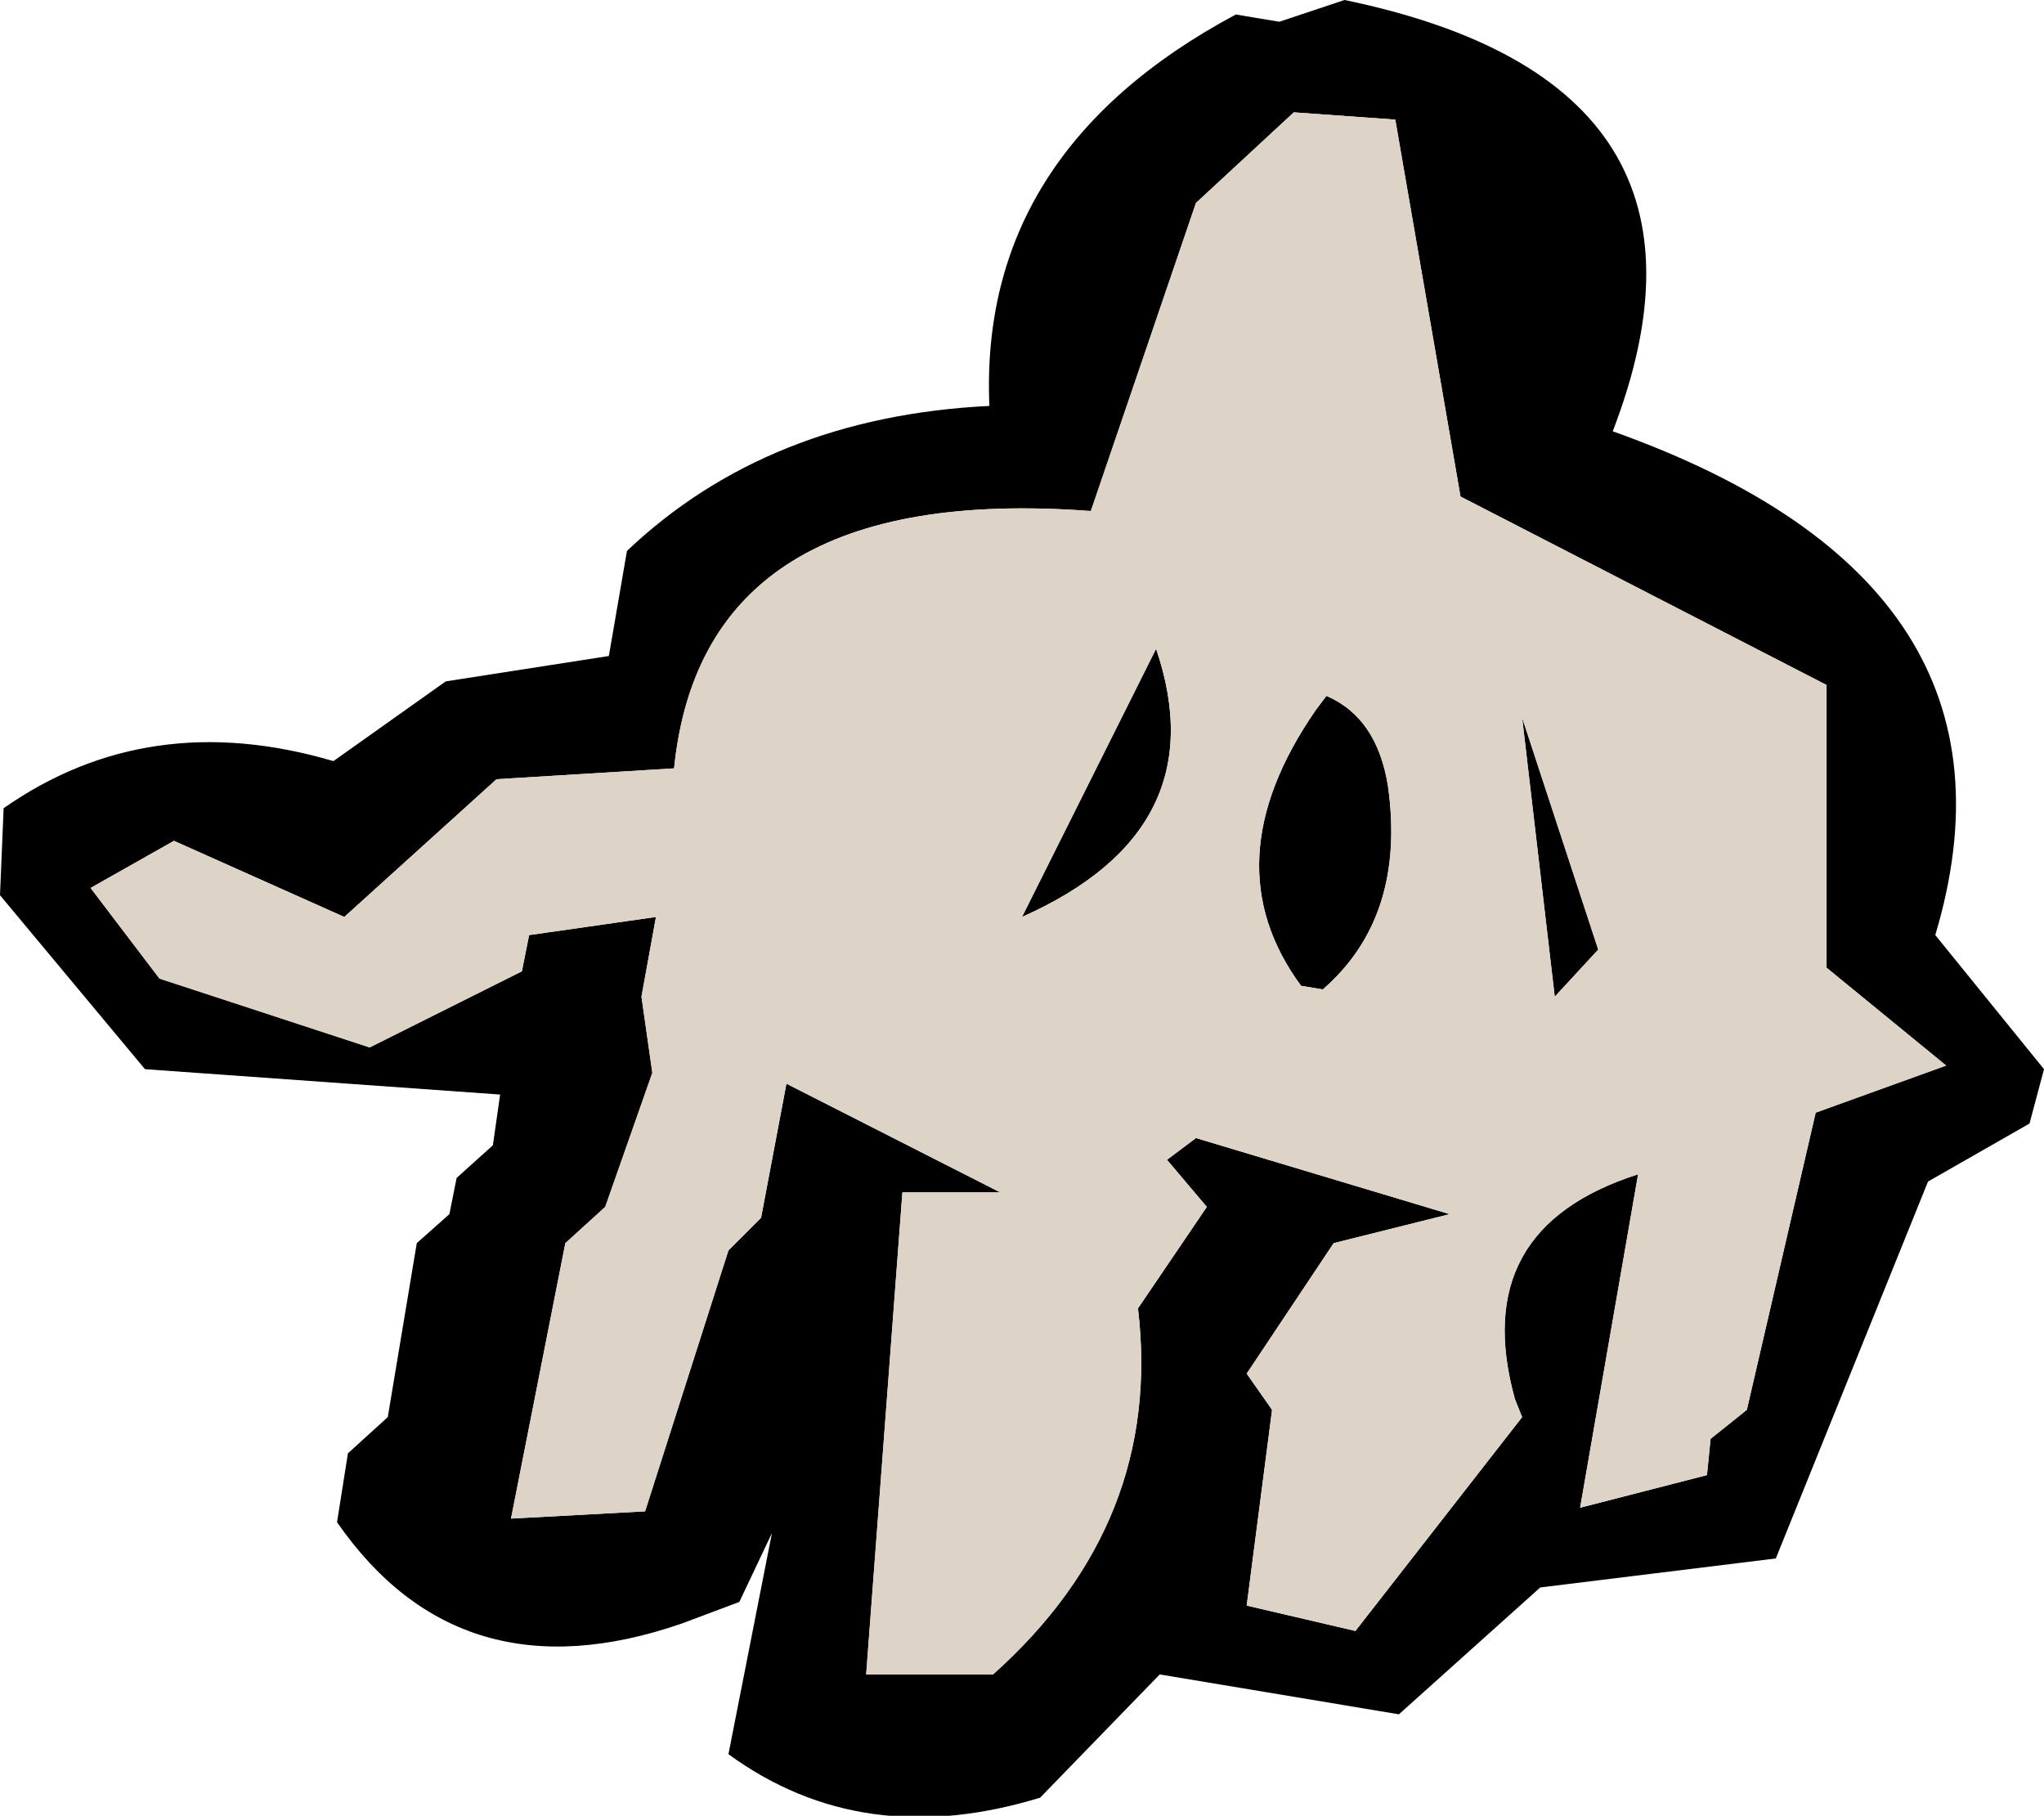
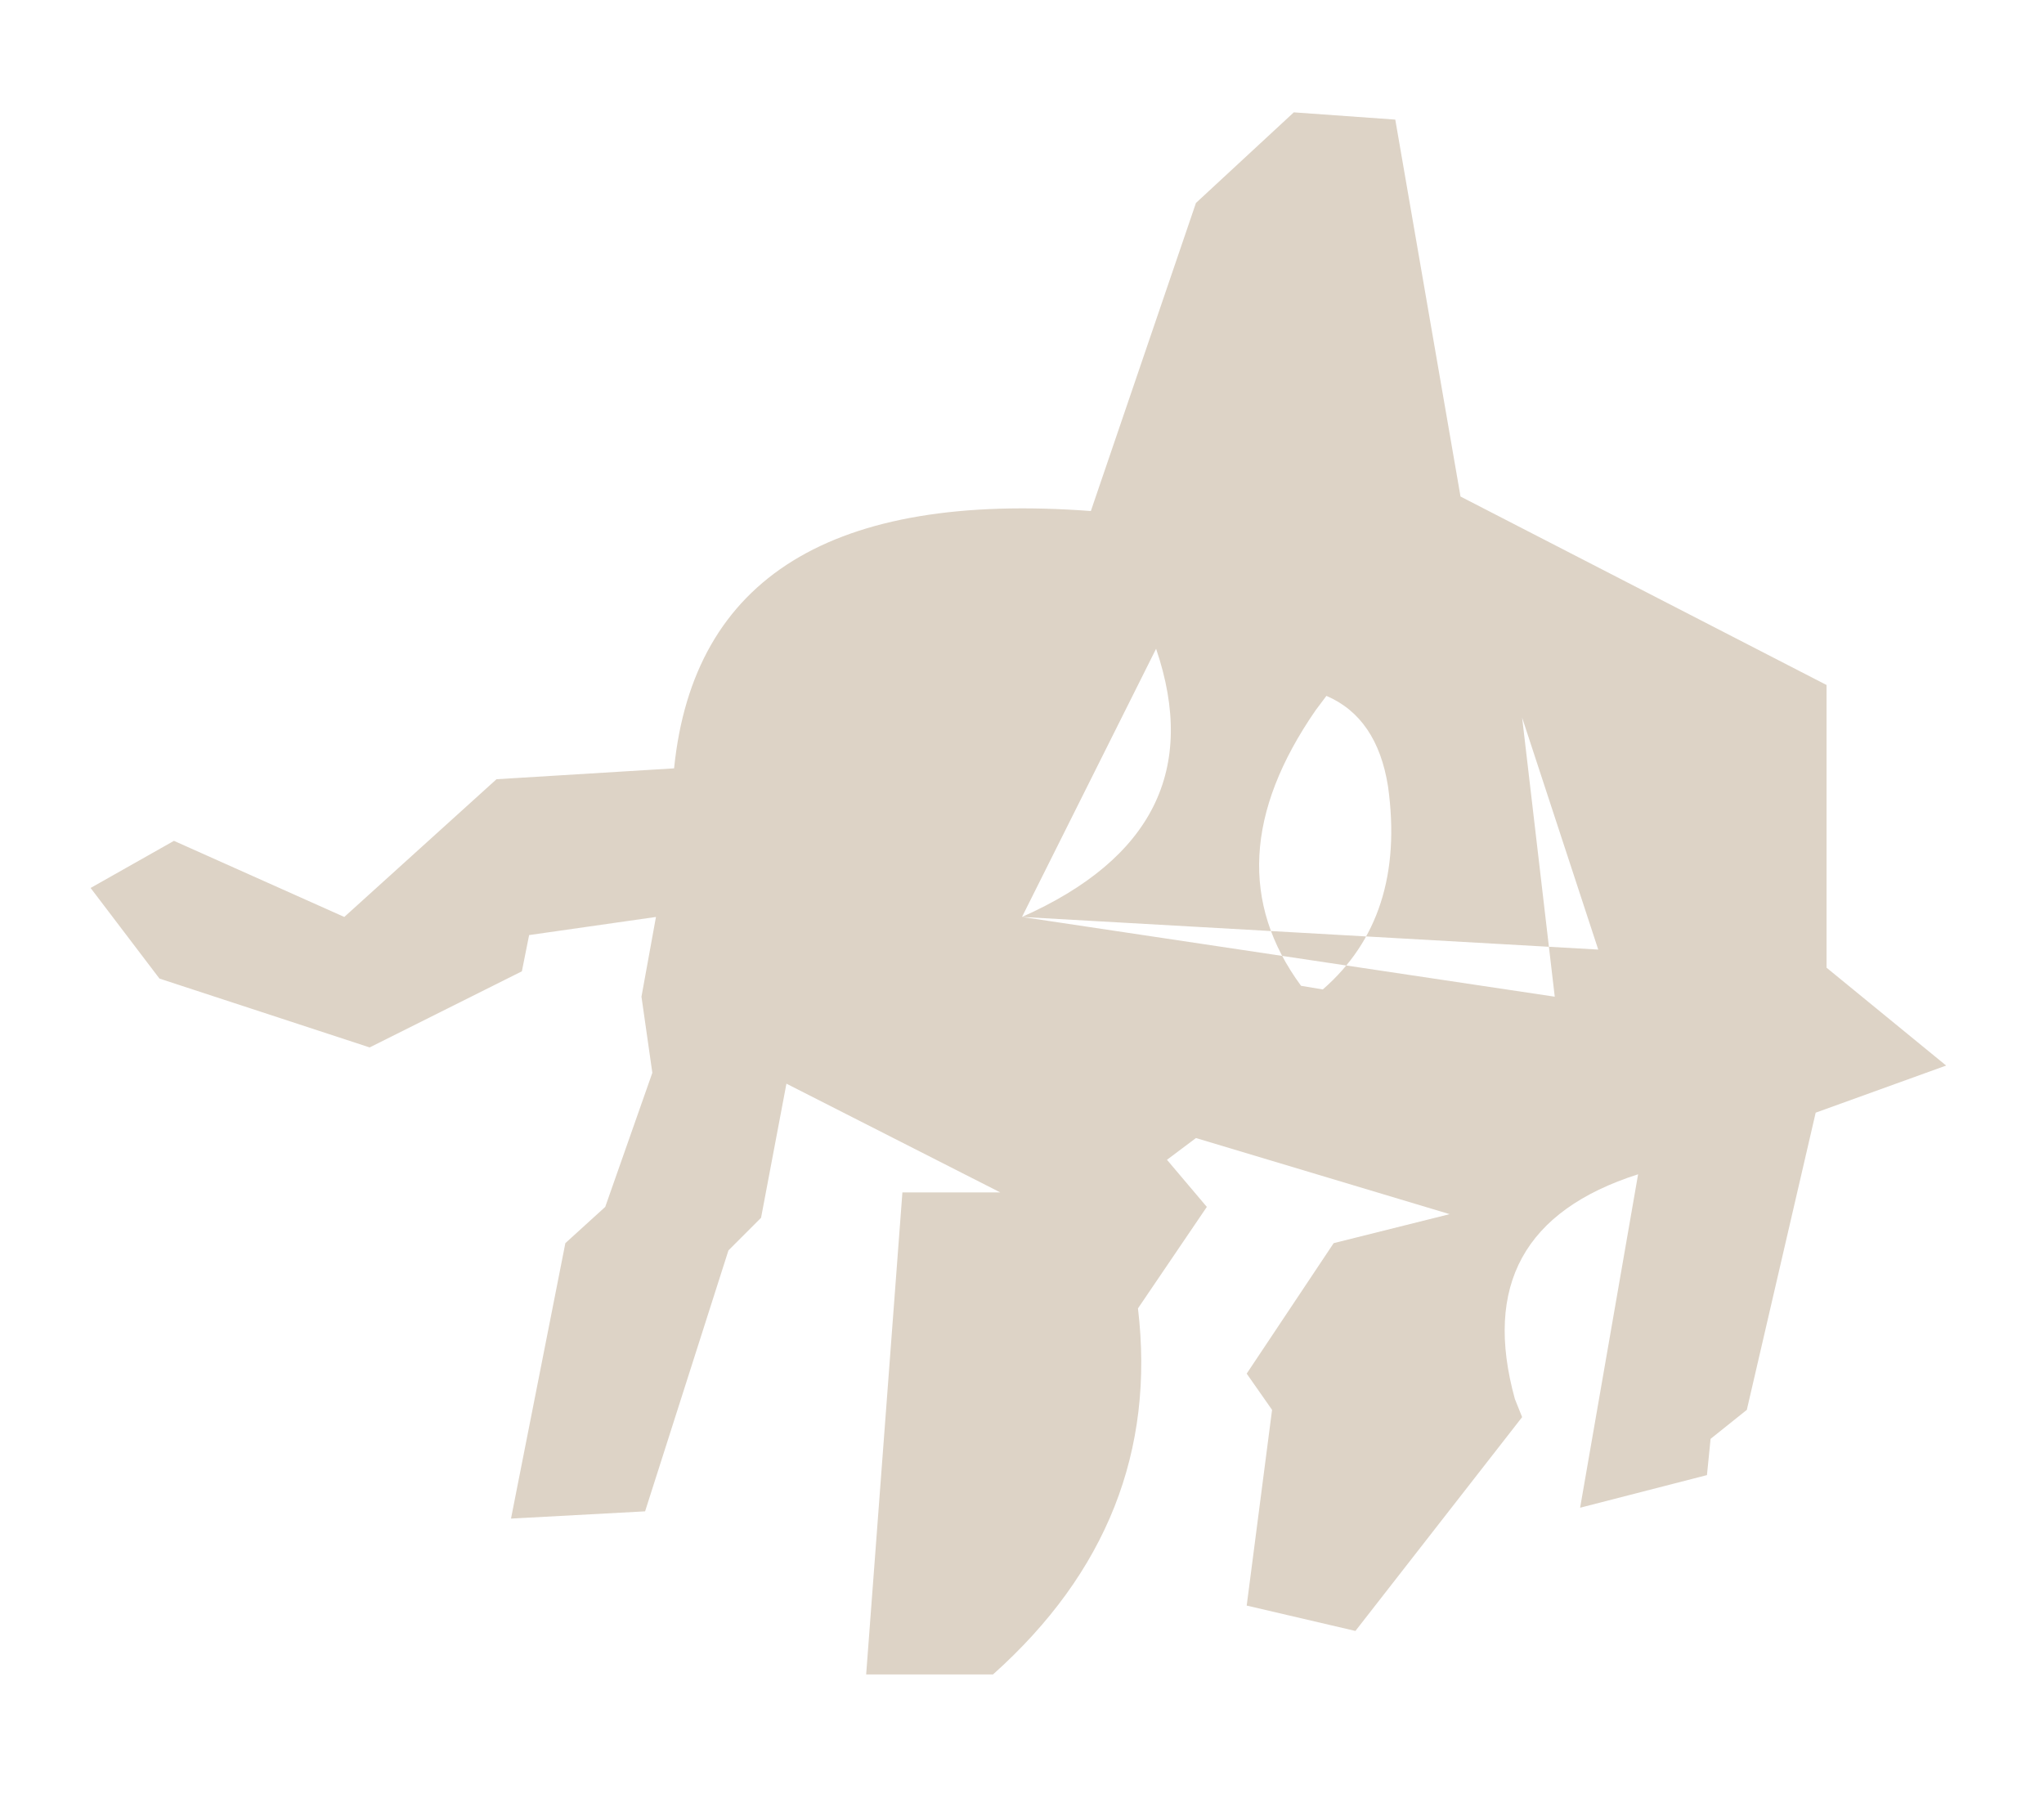
<svg xmlns="http://www.w3.org/2000/svg" height="25.05px" width="28.2px">
  <g transform="matrix(1.0, 0.0, 0.0, 1.0, 14.1, 12.5)">
-     <path d="M5.05 -1.65 Q5.3 0.15 4.15 1.15 L3.85 1.1 Q2.6 -0.6 4.05 -2.7 L4.2 -2.9 Q4.9 -2.6 5.05 -1.65 M0.95 -5.45 Q-4.4 -5.85 -4.8 -1.9 L-7.25 -1.75 -9.35 0.15 -11.7 -0.9 -12.85 -0.25 -11.9 1.0 -9.0 1.95 -6.9 0.9 -6.8 0.4 -5.05 0.15 -5.25 1.25 -5.1 2.3 -5.75 4.15 -6.3 4.65 -7.05 8.45 -5.2 8.35 -4.05 4.75 -3.6 4.3 -3.25 2.45 -0.3 3.95 -1.65 3.95 -2.15 10.6 -0.4 10.6 Q1.95 8.5 1.6 5.55 L2.55 4.15 2.0 3.5 2.4 3.2 5.9 4.25 4.3 4.65 3.1 6.45 3.45 6.95 3.1 9.65 4.6 10.0 6.9 7.05 6.8 6.8 Q6.15 4.45 8.5 3.7 L7.7 8.3 9.45 7.85 9.5 7.35 10.0 6.95 10.95 2.85 12.75 2.2 11.1 0.85 11.1 -3.05 6.05 -5.65 5.15 -10.85 3.75 -10.95 2.4 -9.7 0.95 -5.45 M3.55 -12.2 L4.45 -12.5 Q10.0 -11.35 8.15 -6.55 14.05 -4.45 12.6 0.4 L14.1 2.25 13.9 3.0 12.5 3.8 10.4 9.0 7.15 9.4 5.2 11.15 1.9 10.6 0.25 12.3 Q-2.2 13.05 -4.05 11.7 L-3.45 8.65 -3.9 9.6 -4.7 9.9 Q-7.75 10.95 -9.45 8.5 L-9.3 7.55 -8.75 7.05 -8.35 4.65 -7.9 4.25 -7.8 3.75 -7.3 3.3 -7.2 2.6 -12.1 2.25 -14.1 -0.15 -14.05 -1.35 Q-12.05 -2.75 -9.5 -2.0 L-7.95 -3.1 -5.7 -3.45 -5.45 -4.9 Q-3.5 -6.75 -0.45 -6.9 -0.6 -10.4 2.95 -12.3 L3.55 -12.2 M7.35 1.25 L6.9 -2.6 7.95 0.6 7.35 1.25 M0.0 0.15 L1.85 -3.55 Q2.7 -1.05 0.0 0.15" fill="#000000" fill-rule="evenodd" stroke="none" />
-     <path d="M0.95 -5.45 L2.4 -9.7 3.75 -10.95 5.15 -10.85 6.05 -5.65 11.1 -3.05 11.1 0.85 12.75 2.2 10.95 2.85 10.0 6.95 9.5 7.35 9.45 7.85 7.7 8.3 8.5 3.7 Q6.15 4.45 6.8 6.8 L6.9 7.05 4.6 10.0 3.1 9.65 3.45 6.95 3.1 6.45 4.3 4.65 5.9 4.25 2.4 3.2 2.0 3.5 2.55 4.15 1.6 5.55 Q1.95 8.5 -0.4 10.6 L-2.15 10.6 -1.65 3.95 -0.3 3.95 -3.25 2.45 -3.6 4.3 -4.05 4.75 -5.2 8.35 -7.05 8.45 -6.3 4.65 -5.75 4.15 -5.1 2.3 -5.25 1.25 -5.05 0.15 -6.8 0.4 -6.9 0.9 -9.0 1.95 -11.9 1.0 -12.85 -0.25 -11.7 -0.9 -9.35 0.15 -7.25 -1.75 -4.8 -1.9 Q-4.4 -5.85 0.95 -5.45 M5.05 -1.65 Q4.9 -2.6 4.2 -2.9 L4.05 -2.7 Q2.6 -0.6 3.85 1.1 L4.15 1.15 Q5.3 0.15 5.05 -1.65 M0.0 0.15 Q2.7 -1.05 1.85 -3.55 L0.0 0.15 M7.35 1.25 L7.95 0.6 6.9 -2.6 7.35 1.25" fill="#ddd3c6" fill-rule="evenodd" stroke="none" />
+     <path d="M0.95 -5.45 L2.4 -9.7 3.75 -10.95 5.15 -10.85 6.05 -5.65 11.1 -3.05 11.1 0.85 12.75 2.2 10.95 2.85 10.0 6.95 9.5 7.35 9.45 7.85 7.7 8.3 8.5 3.7 Q6.15 4.45 6.8 6.8 L6.9 7.05 4.6 10.0 3.1 9.65 3.45 6.95 3.1 6.45 4.3 4.65 5.9 4.25 2.4 3.2 2.0 3.5 2.55 4.15 1.6 5.55 Q1.95 8.5 -0.4 10.6 L-2.15 10.6 -1.65 3.95 -0.3 3.95 -3.25 2.45 -3.6 4.3 -4.05 4.75 -5.2 8.35 -7.05 8.45 -6.3 4.65 -5.75 4.15 -5.1 2.3 -5.25 1.25 -5.05 0.15 -6.8 0.4 -6.9 0.9 -9.0 1.95 -11.9 1.0 -12.85 -0.25 -11.7 -0.9 -9.35 0.15 -7.25 -1.75 -4.8 -1.9 Q-4.4 -5.85 0.95 -5.45 M5.05 -1.65 Q4.9 -2.6 4.2 -2.9 L4.05 -2.7 Q2.6 -0.6 3.85 1.1 L4.15 1.15 Q5.3 0.15 5.05 -1.65 M0.0 0.15 Q2.7 -1.05 1.85 -3.55 L0.0 0.15 L7.95 0.6 6.9 -2.6 7.35 1.25" fill="#ddd3c6" fill-rule="evenodd" stroke="none" />
  </g>
</svg>